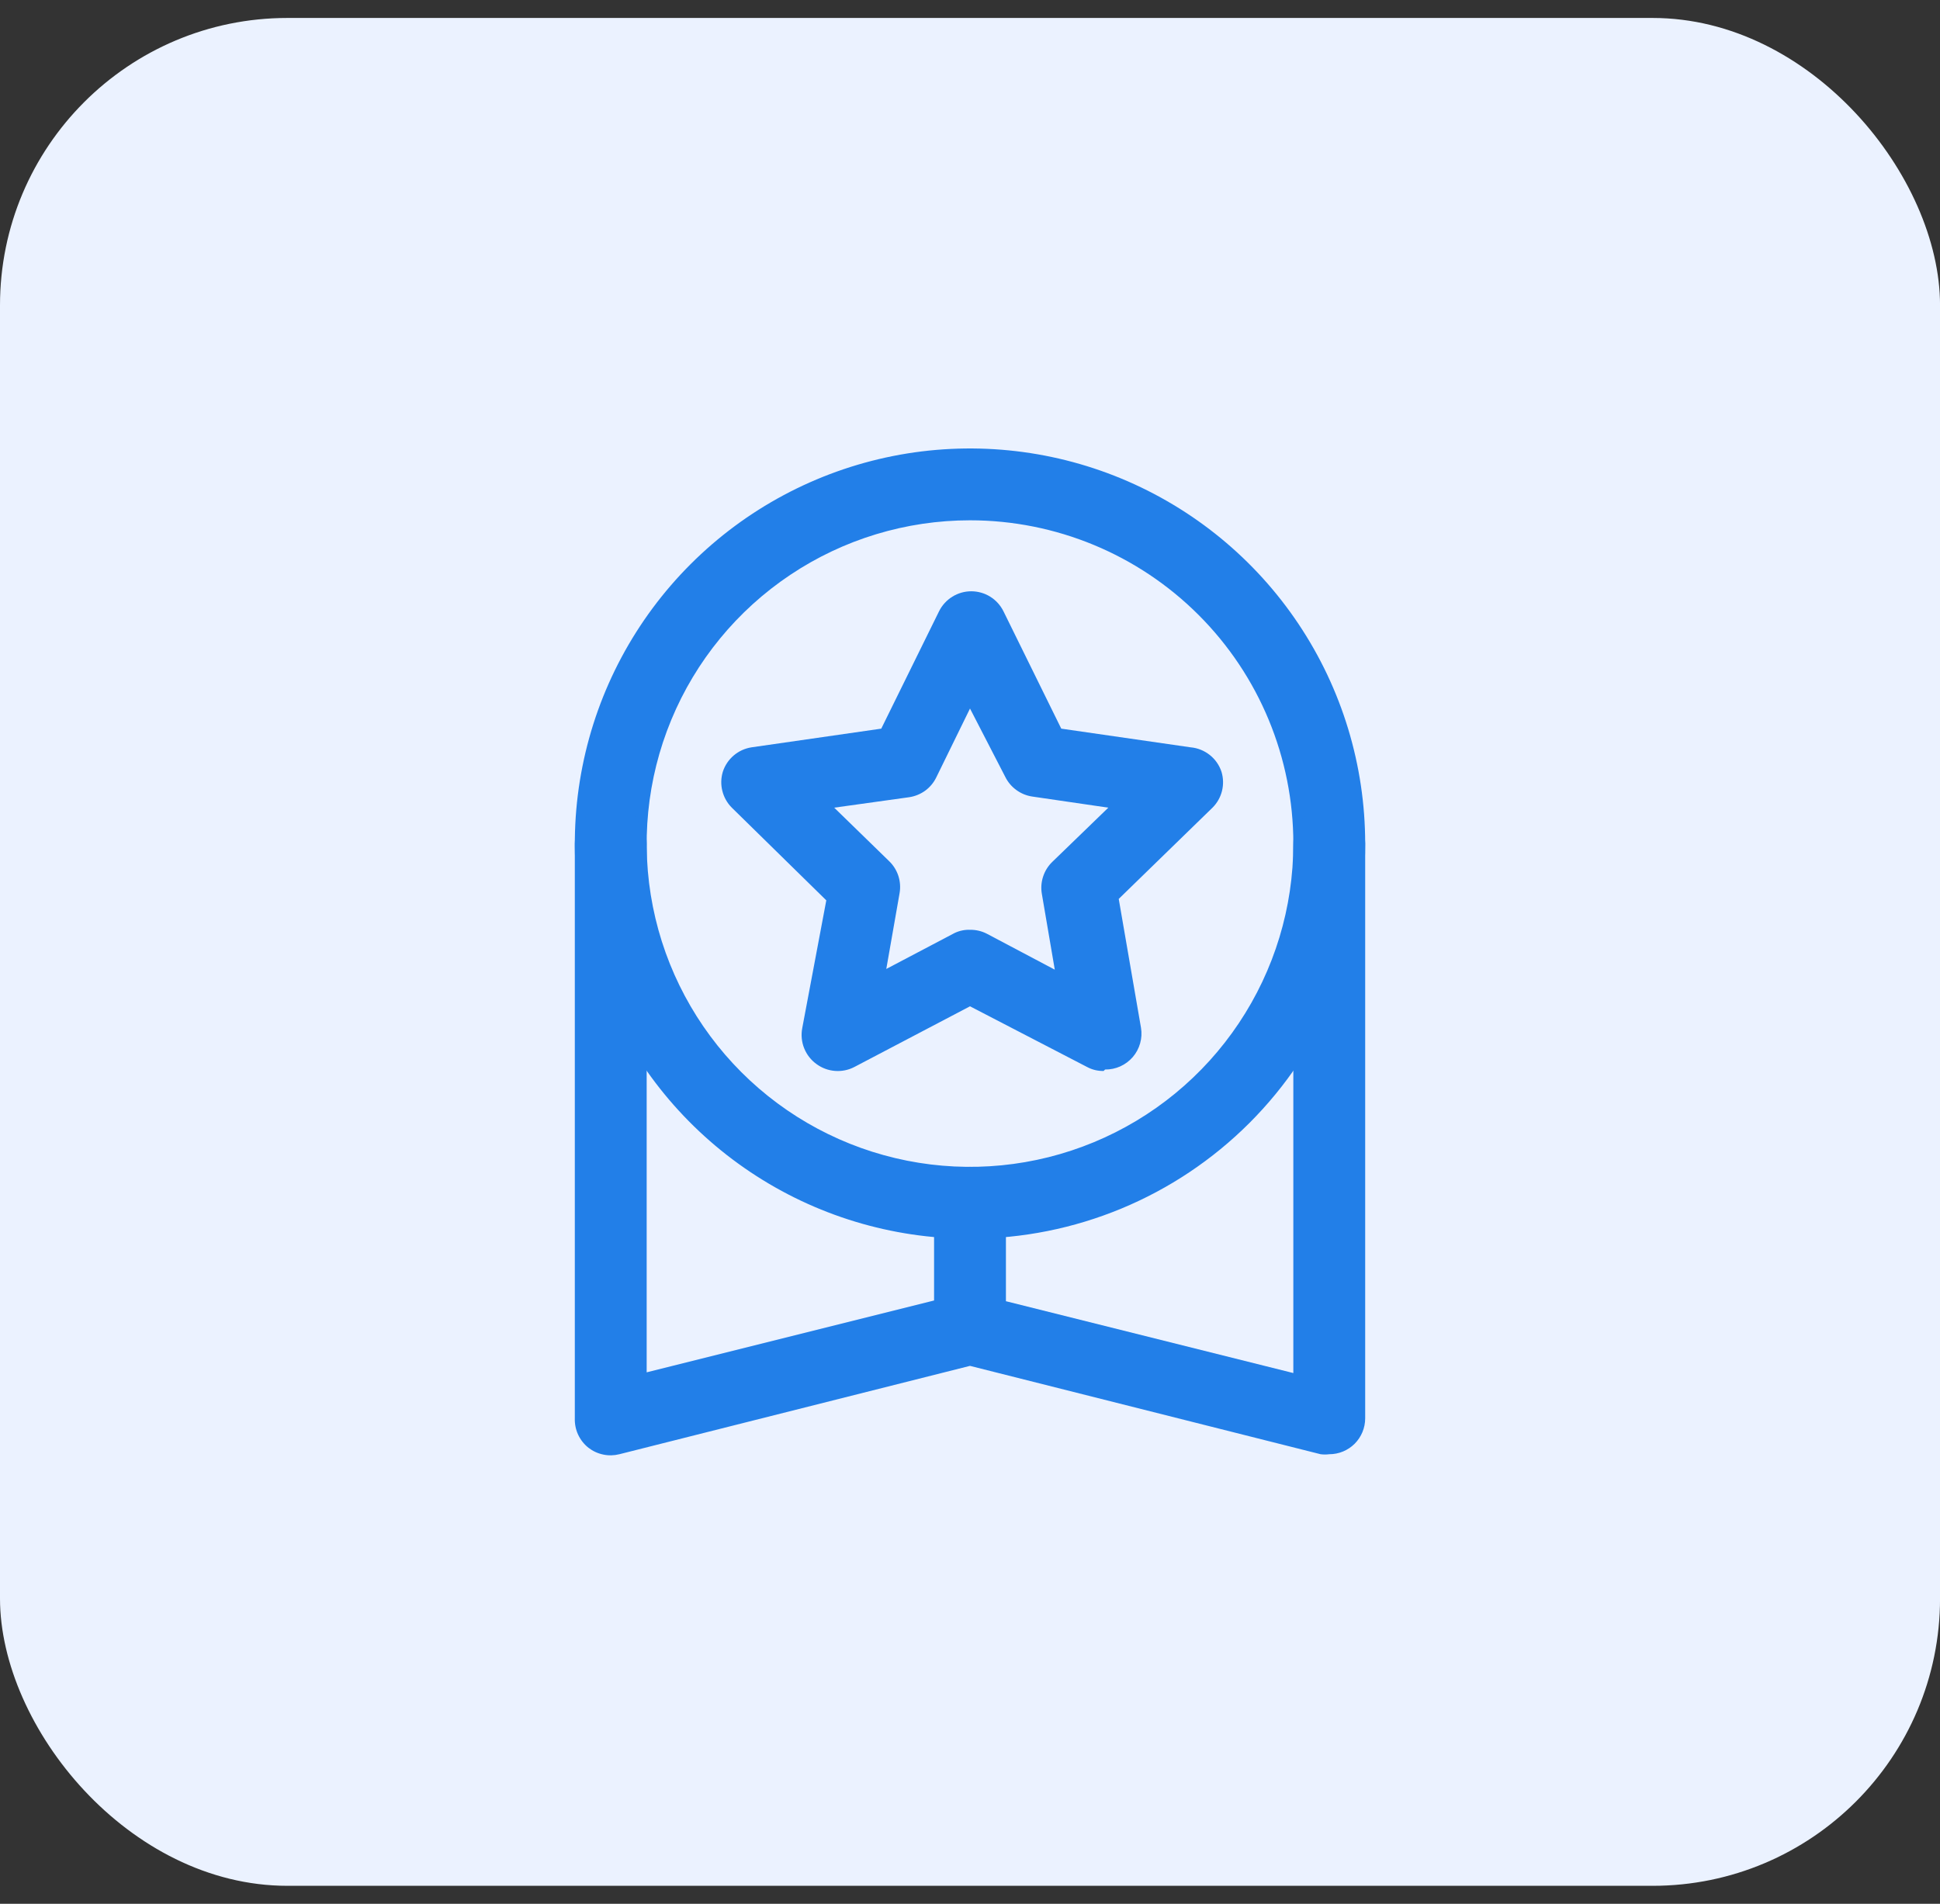
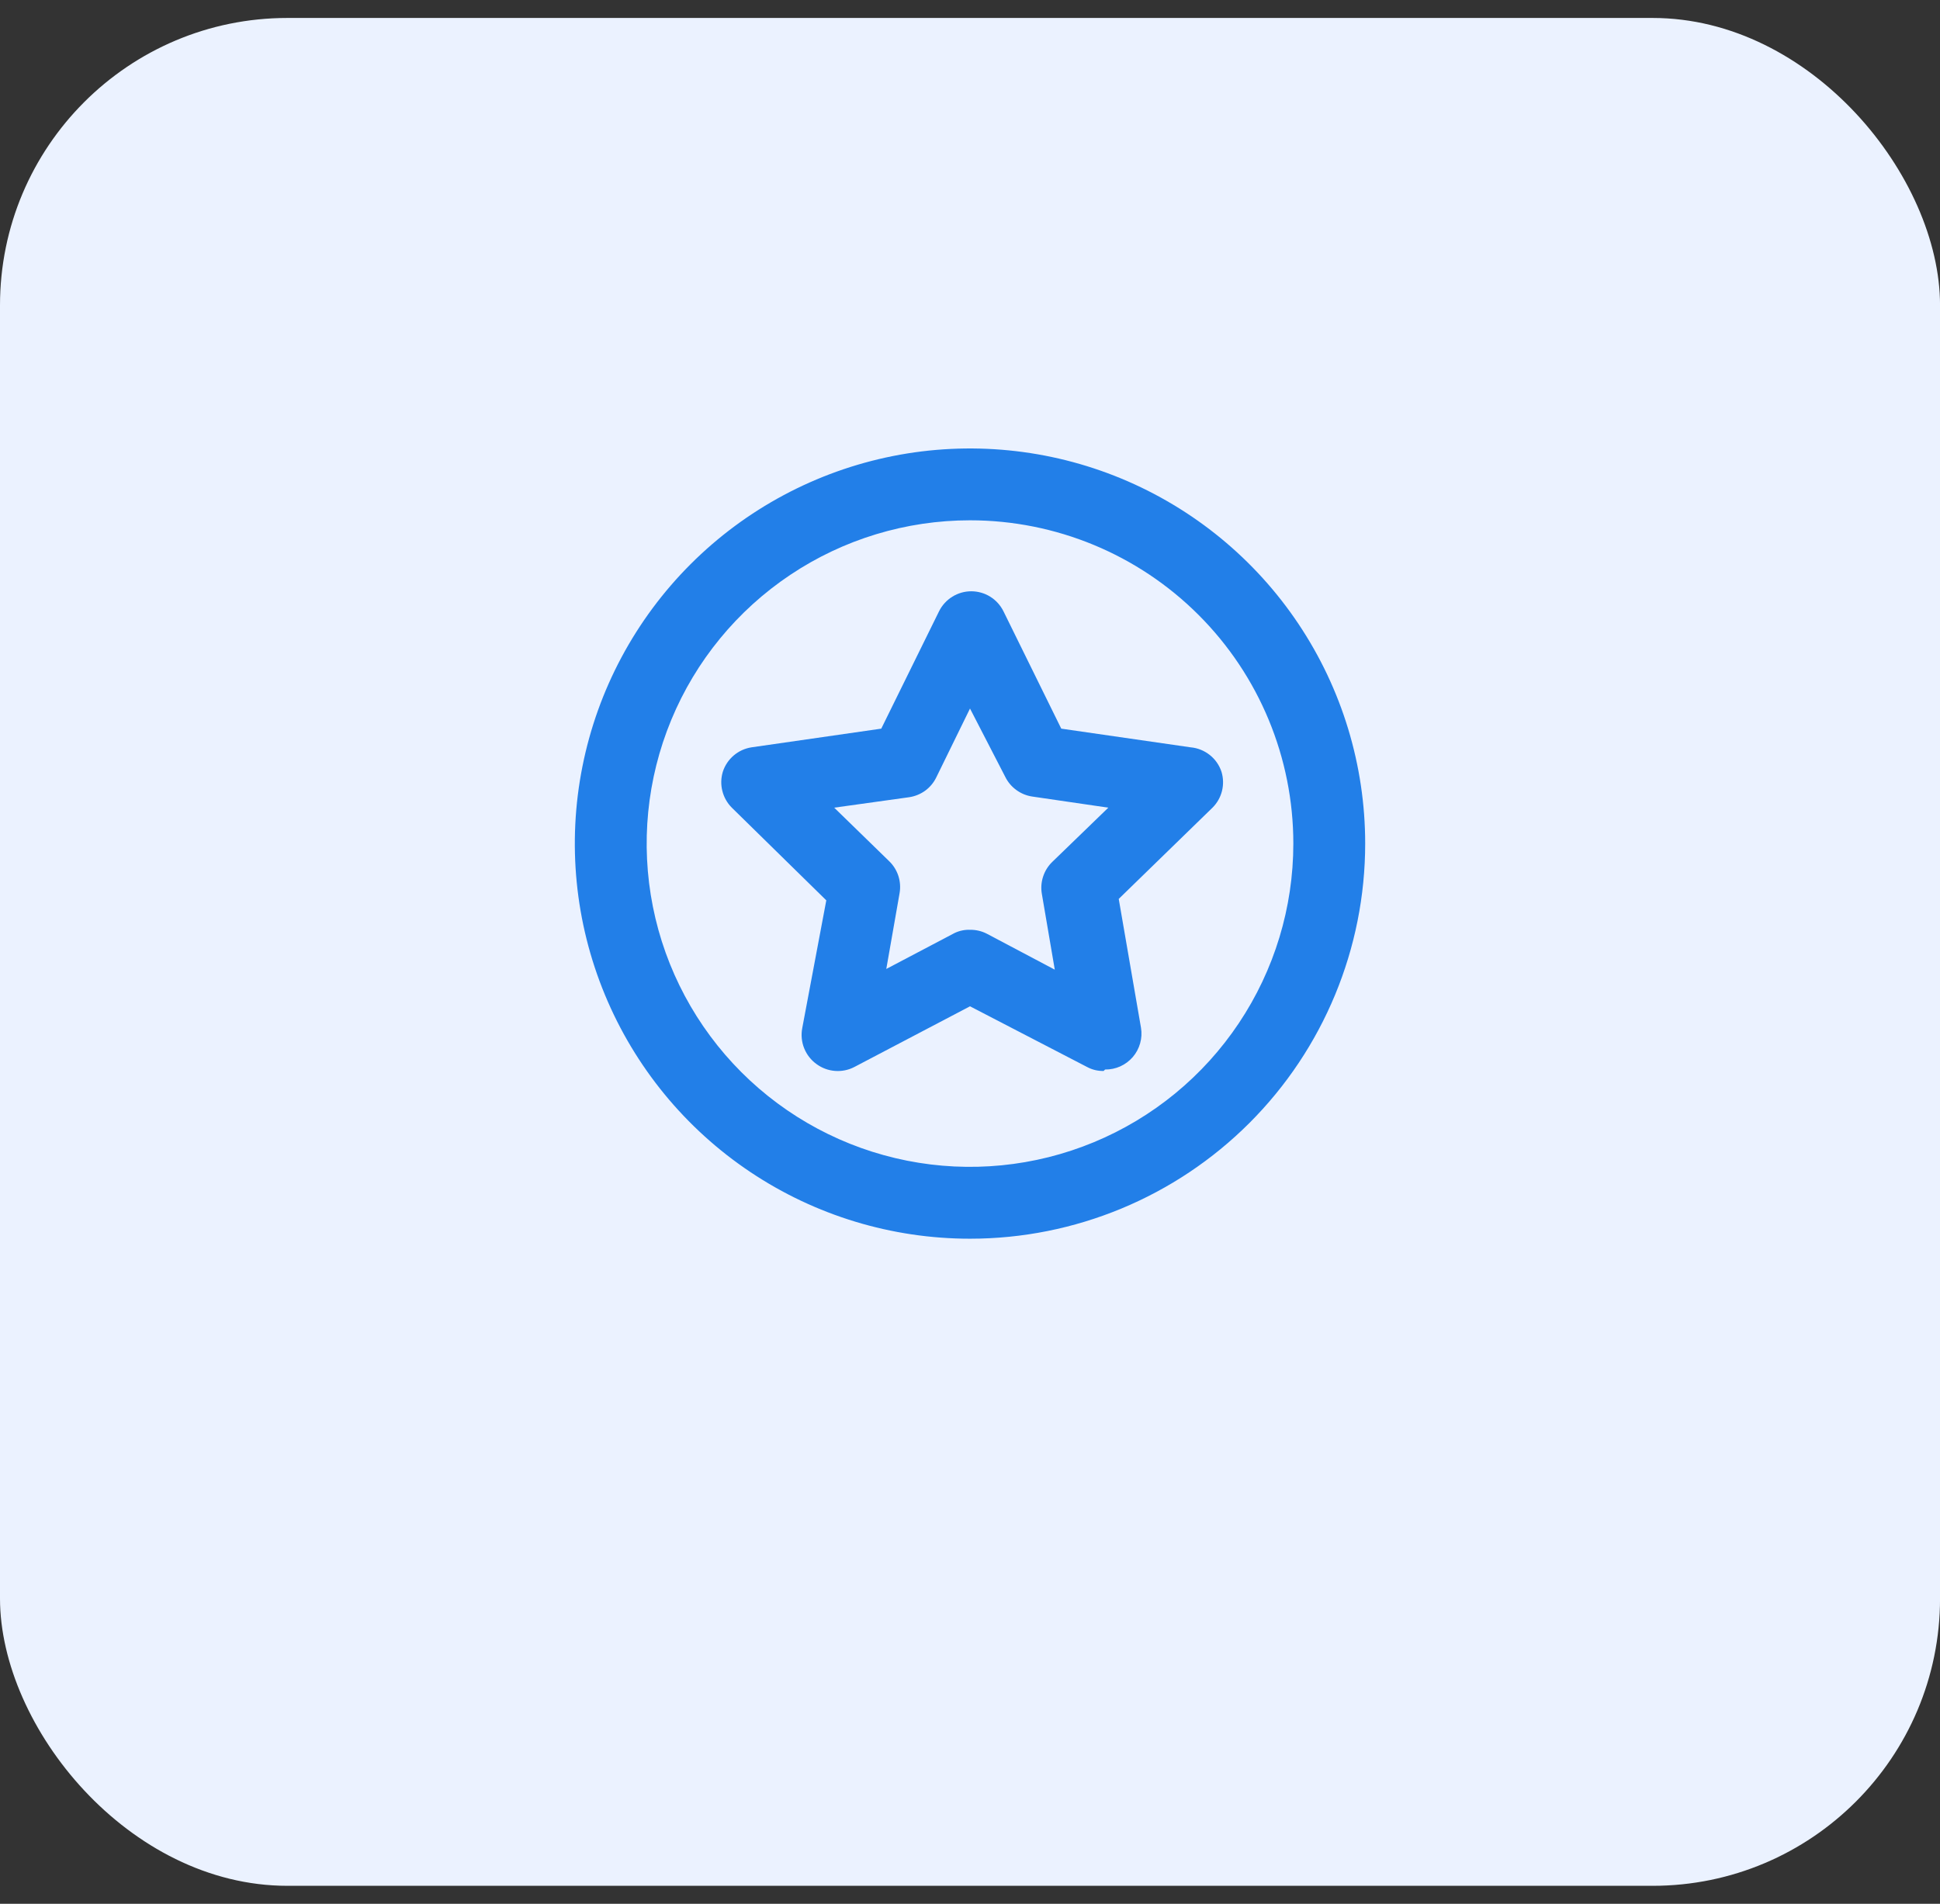
<svg xmlns="http://www.w3.org/2000/svg" width="54" height="53" viewBox="0 0 54 53" fill="none">
  <rect x="0" y="0" width="54" height="53" fill="#333333" stroke="none" />
  <rect x="-0" y="0.5" width="54.001" height="52" rx="8" fill="#EBF2FF" />
  <path d="M27 34.485C24.825 34.485 22.698 33.84 20.889 32.631C19.08 31.422 17.67 29.704 16.838 27.694C16.005 25.684 15.787 23.473 16.212 21.339C16.636 19.205 17.684 17.245 19.222 15.707C20.761 14.168 22.721 13.121 24.854 12.696C26.988 12.272 29.2 12.49 31.21 13.322C33.22 14.155 34.938 15.565 36.146 17.374C37.355 19.183 38 21.309 38 23.485C38 26.402 36.841 29.2 34.778 31.263C32.715 33.326 29.918 34.485 27 34.485ZM27 14.485C25.22 14.485 23.48 15.013 22 16.002C20.52 16.991 19.366 18.396 18.685 20.041C18.004 21.685 17.826 23.495 18.173 25.241C18.52 26.986 19.378 28.59 20.636 29.849C21.895 31.108 23.499 31.965 25.244 32.312C26.99 32.659 28.8 32.481 30.444 31.8C32.089 31.119 33.495 29.965 34.483 28.485C35.472 27.005 36 25.265 36 23.485C36 21.098 35.052 18.809 33.364 17.121C31.676 15.433 29.387 14.485 27 14.485Z" fill="#227FE8" />
-   <path d="M37 40.485C36.921 40.495 36.84 40.495 36.76 40.485L27 38.025L17.24 40.485C17.093 40.522 16.939 40.526 16.79 40.494C16.64 40.463 16.5 40.398 16.38 40.305C16.257 40.208 16.159 40.083 16.092 39.94C16.026 39.798 15.995 39.642 16 39.485V23.485C16 23.22 16.106 22.965 16.293 22.778C16.481 22.59 16.735 22.485 17 22.485C17.266 22.485 17.52 22.59 17.707 22.778C17.895 22.965 18 23.22 18 23.485V38.205L26 36.205V33.485C26 33.22 26.106 32.965 26.293 32.778C26.481 32.59 26.735 32.485 27 32.485C27.266 32.485 27.52 32.59 27.707 32.778C27.895 32.965 28 33.22 28 33.485V36.225L36 38.225V23.485C36 23.22 36.106 22.965 36.293 22.778C36.481 22.59 36.735 22.485 37 22.485C37.266 22.485 37.52 22.59 37.708 22.778C37.895 22.965 38 23.22 38 23.485V39.485C38 39.75 37.895 40.004 37.708 40.192C37.52 40.38 37.266 40.485 37 40.485Z" fill="#227FE8" />
  <path d="M30.72 29.815C30.56 29.819 30.401 29.781 30.26 29.705L27 28.015L23.78 29.705C23.615 29.791 23.429 29.828 23.244 29.814C23.058 29.8 22.881 29.735 22.73 29.625C22.575 29.514 22.455 29.36 22.384 29.183C22.313 29.006 22.295 28.812 22.33 28.625L23 25.065L20.37 22.485C20.242 22.357 20.151 22.196 20.107 22.02C20.062 21.843 20.067 21.659 20.12 21.485C20.177 21.308 20.283 21.151 20.424 21.031C20.565 20.911 20.737 20.833 20.92 20.805L24.53 20.285L26.14 17.015C26.223 16.849 26.351 16.709 26.509 16.611C26.667 16.513 26.849 16.461 27.035 16.461C27.221 16.461 27.404 16.513 27.562 16.611C27.72 16.709 27.847 16.849 27.93 17.015L29.54 20.285L33.14 20.805C33.334 20.822 33.519 20.896 33.672 21.017C33.825 21.137 33.939 21.3 34 21.485C34.053 21.659 34.058 21.843 34.014 22.02C33.97 22.196 33.879 22.357 33.75 22.485L31.14 25.025L31.76 28.615C31.784 28.759 31.775 28.906 31.735 29.047C31.696 29.187 31.626 29.317 31.531 29.428C31.435 29.538 31.317 29.627 31.184 29.687C31.051 29.747 30.906 29.777 30.76 29.775L30.72 29.815ZM27 25.885C27.164 25.883 27.325 25.92 27.47 25.995L29.36 26.995L29 24.885C28.972 24.724 28.984 24.559 29.035 24.404C29.085 24.249 29.173 24.108 29.29 23.995L30.85 22.485L28.73 22.175C28.57 22.151 28.418 22.088 28.288 21.992C28.157 21.897 28.051 21.77 27.98 21.625L27 19.725L26.06 21.645C25.988 21.792 25.881 21.919 25.749 22.015C25.616 22.11 25.462 22.172 25.3 22.195L23.22 22.485L24.75 23.975C24.868 24.088 24.955 24.229 25.006 24.384C25.056 24.539 25.068 24.704 25.04 24.865L24.67 26.975L26.57 25.975C26.704 25.911 26.852 25.88 27 25.885Z" fill="#227FE8" />
</svg>